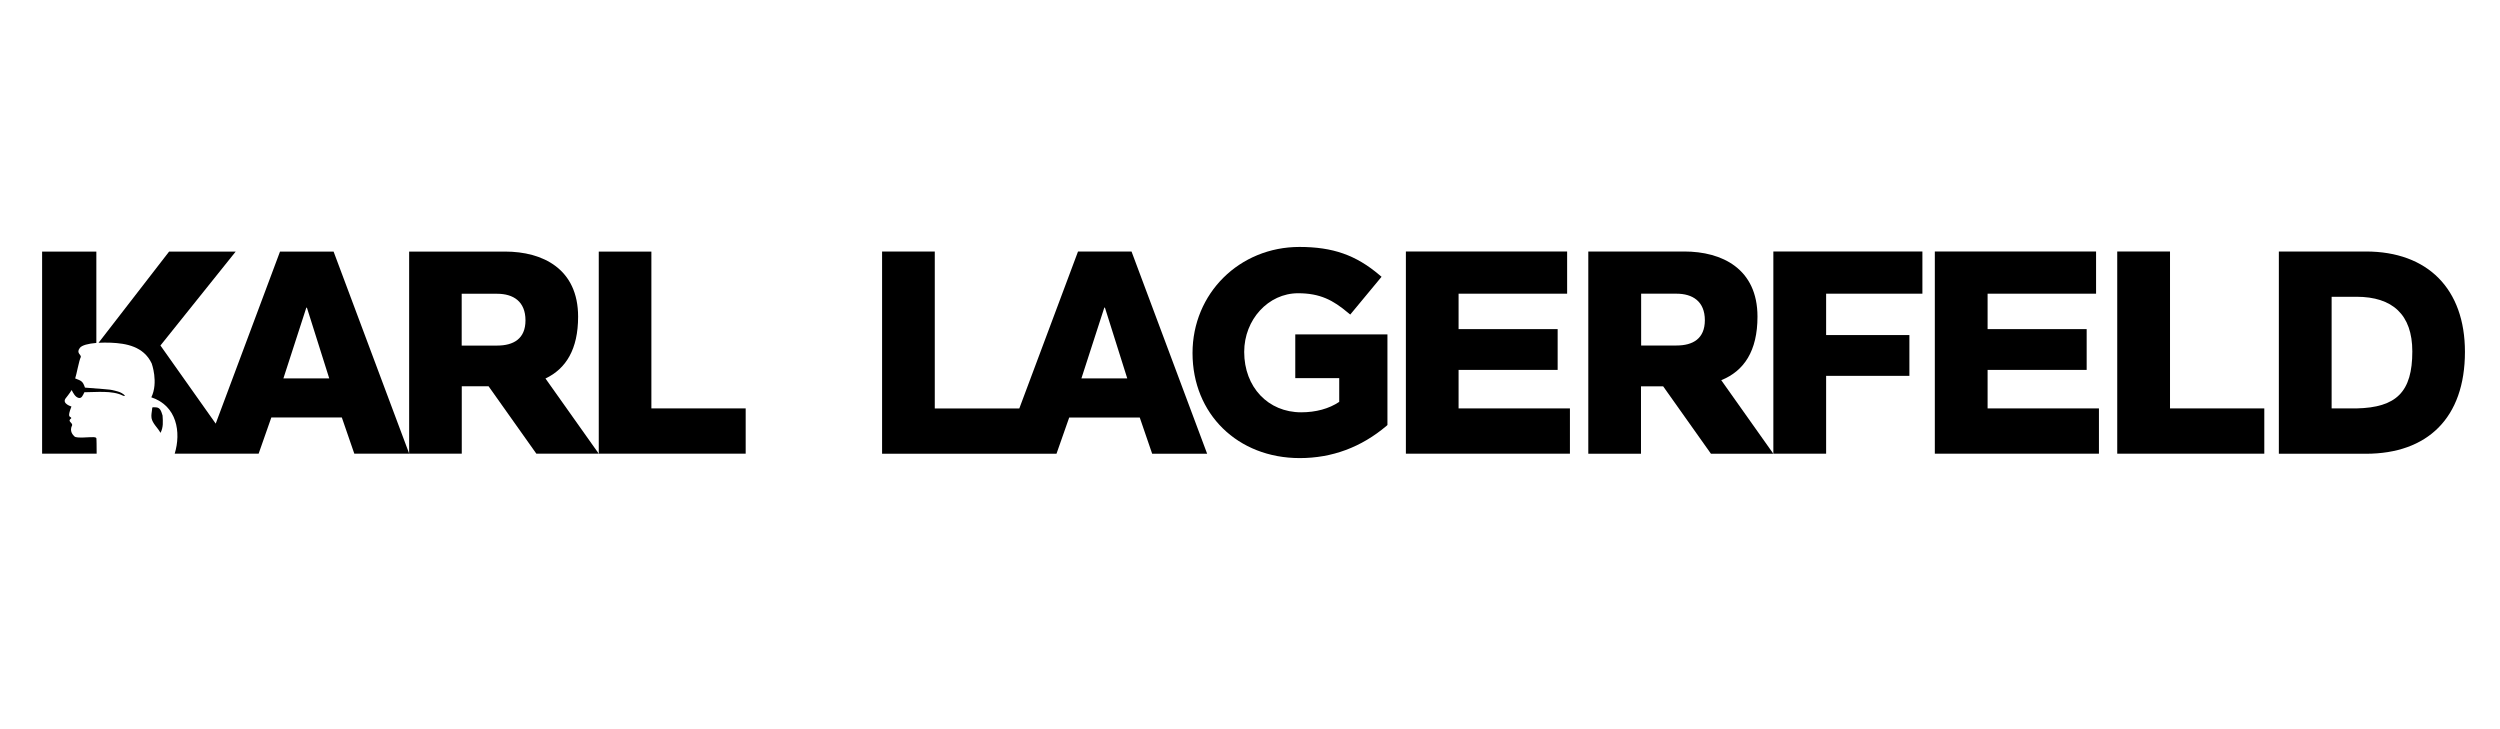
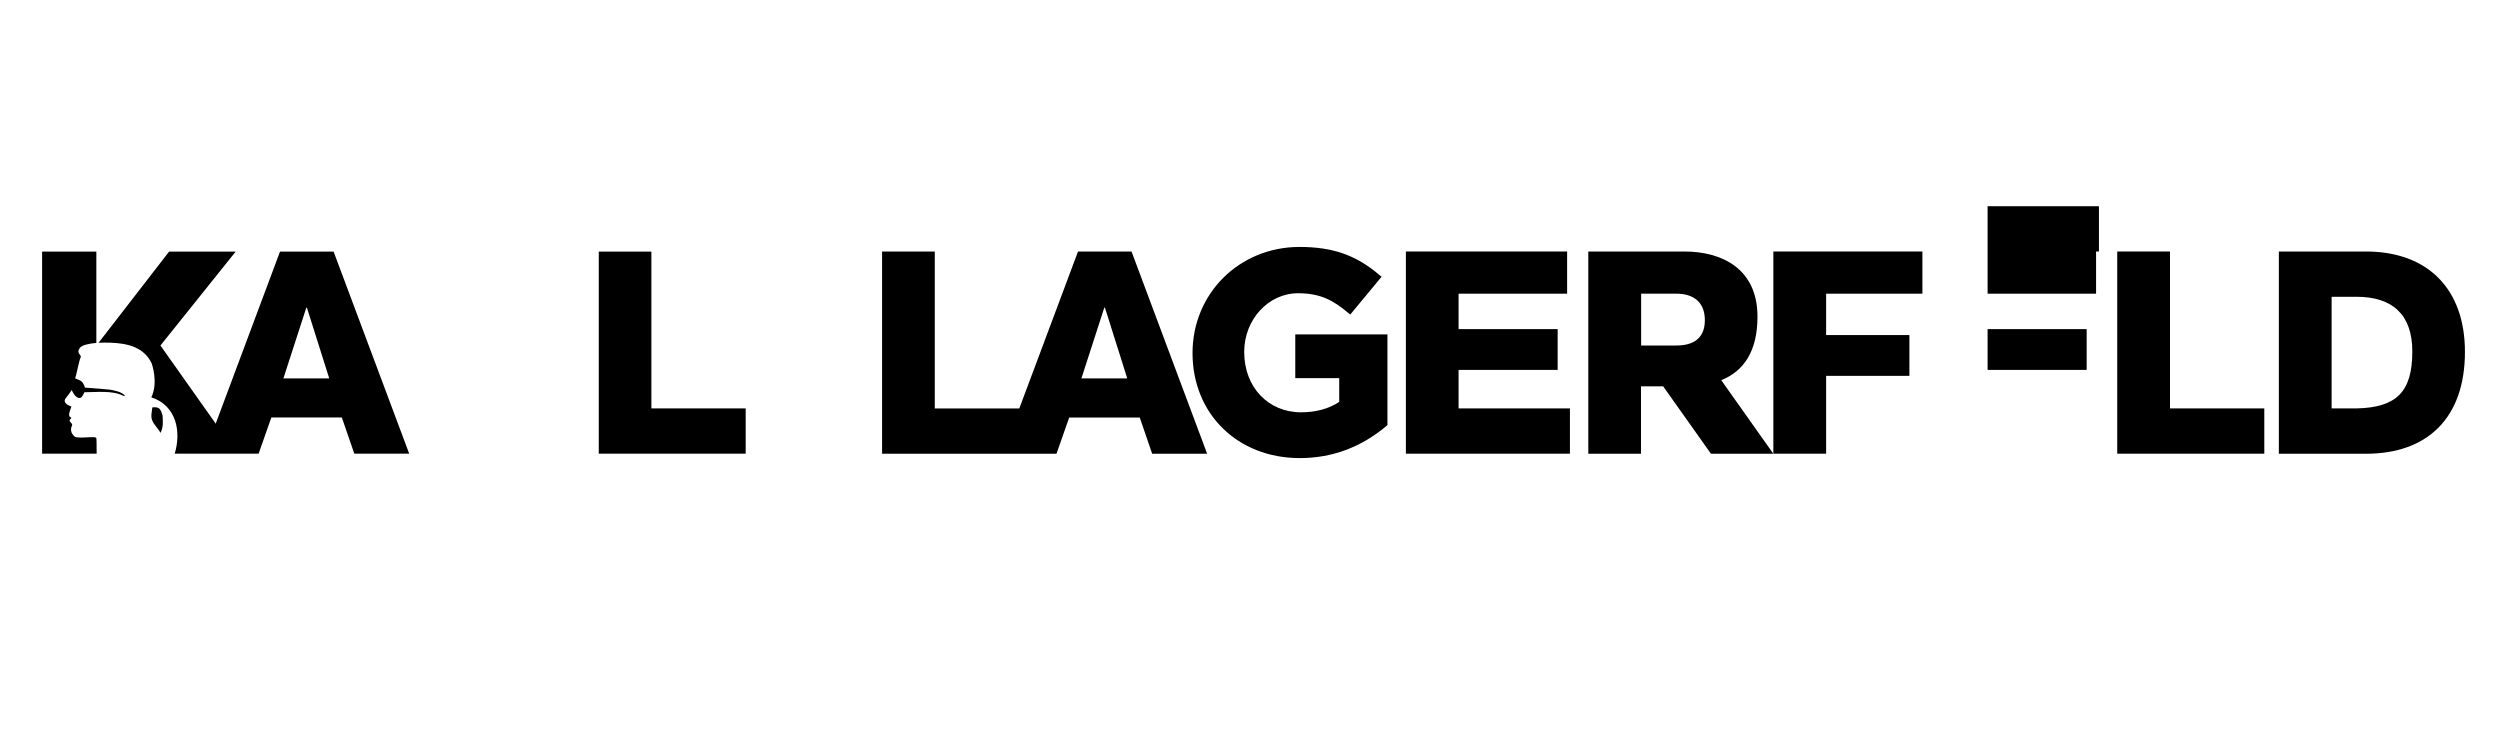
<svg xmlns="http://www.w3.org/2000/svg" viewBox="-3167.24 606.1 340.16 99.21" overflow="visible">
  <path d="m-3078.61 640.33h-7.16v27.5h19.99v-6.16h-12.83z" />
-   <path d="m-3088.58 649.19c0-6.51-4.81-8.86-9.94-8.86h-13.05v27.5h7.16v-9.17h3.65l6.5 9.17h8.49l-7.25-10.23c2.8-1.33 4.44-3.99 4.44-8.41m-11.02 3.93h-4.82v-7.05h4.82c2.2 0 3.86 1.04 3.86 3.62 0 2.5-1.62 3.43-3.86 3.43" />
  <path d="m-3129.14 640.33l-8.75 23.41-7.52-10.63 10.24-12.78h-9.06l-9.6 12.41c.52-.03 1.09-.03 1.68-.01 2.06.09 4.45.49 5.55 2.82 0 0 .94 2.59-.05 4.61 3.49 1.15 4.07 4.76 3.18 7.67h11.42l1.73-4.93h9.59l1.7 4.93h7.47l-10.29-27.5h-7.29m.46 17.26l3.12-9.63h.08l3.04 9.63h-6.24" />
  <path d="m-3151.6 659.26c-.46-.12-.84-.18-1.53-.22-.85-.07-1.7-.13-2.55-.2-.3-.89-.49-.92-1.33-1.25.18-.51.53-2.47.76-2.9.12-.32-.69-.53-.12-1.26.28-.36 1.14-.58 2.24-.67v-12.43h-7.38v27.5h7.42v-.04-.01-.02-.02-.02-.02-.03-.03-.03-.03c0-.56-.01-1.84-.04-1.87-.08-.1-.23-.13-.38-.13-.51-.03-2.31.19-2.59-.09-.21-.2-.74-.72-.32-1.54.05-.35-.7-.53-.15-.91.04-.02.02-.09.01-.11-.14-.21-.57.05.04-1.52 0 0-1.29-.37-.81-1.08 0 0 .61-.76.84-1.16v.01l.01.01c.21.4.48.94.94 1.05.4.1.57-.32.78-.77 1.57 0 3.79-.27 5.22.45.29.15.37.02.14-.15-.44-.31-.59-.35-1.2-.51" />
  <path d="m-3146.08 661.52h-.01-.01-.01-.01-.01-.01-.01-.01-.01c-.39-.01-.34-.07-.38.32-.04.32-.12.73-.08 1.05l.01.04v.01.03.02c.14.74.82 1.29 1.2 1.97l.02.04c.4-.78.33-1.5.28-2.36-.19-.59-.3-1.11-.96-1.12" />
  <path d="m-2845.33 640.32h-11.84v27.52h11.84c8.36 0 13.48-4.85 13.48-13.87 0-8.53-5.04-13.65-13.48-13.65m-1.27 21.35h-3.39v-15.19h3.39c4.89 0 7.59 2.43 7.59 7.44 0 5.51-2.16 7.63-7.59 7.75" />
  <path d="m-2991 657.55h5.98v3.23c-1.38.93-3.18 1.42-5.18 1.42-4.49 0-7.75-3.42-7.75-8.22 0-4.4 3.29-7.98 7.33-7.98 3.02 0 4.78.96 6.78 2.64l.32.26 4.26-5.14-.31-.26c-3.18-2.69-6.32-3.8-10.86-3.8-8.16 0-14.55 6.31-14.55 14.44 0 8.28 6.14 14.29 14.59 14.29 4.39 0 8.36-1.47 11.8-4.38l.13-.12v-12.33h-12.54v5.95" />
  <path d="m-3020.56 640.32l-7.99 21.36h-11.5v-21.36h-7.17v27.52h23.73l1.73-4.93h9.6l1.69 4.93h7.48l-10.29-27.52h-7.28m.46 17.27l3.12-9.64h.08l3.04 9.64h-6.24" />
  <path d="m-2871.98 640.32h-7.18v27.51h20.01v-6.16h-12.83z" />
  <path d="m-2925.95 667.83h7.18v-10.59h11.33v-5.55h-11.33v-5.63h13.1v-5.74h-20.28z" />
  <path d="m-2928.11 649.18c0-6.51-4.82-8.86-9.96-8.86h-13.06v27.52h7.17v-9.17h3.02l6.5 9.17h8.49l-7.09-10.01c3.1-1.25 4.93-3.97 4.93-8.65m-11.02 3.93h-4.81v-7.05h4.81c2.19 0 3.86 1.04 3.86 3.62-.01 2.5-1.62 3.43-3.86 3.43" />
-   <path d="m-2896.8 656.43h13.48v-5.55h-13.48v-4.82h14.76v-5.74h-21.94v27.51h22.33v-6.16h-15.15z" />
+   <path d="m-2896.8 656.43h13.48v-5.55h-13.48v-4.82h14.76v-5.74h-21.94h22.33v-6.16h-15.15z" />
  <path d="m-2968.78 656.43h13.48v-5.55h-13.48v-4.82h14.77v-5.74h-21.94v27.51h22.32v-6.16h-15.15z" />
</svg>